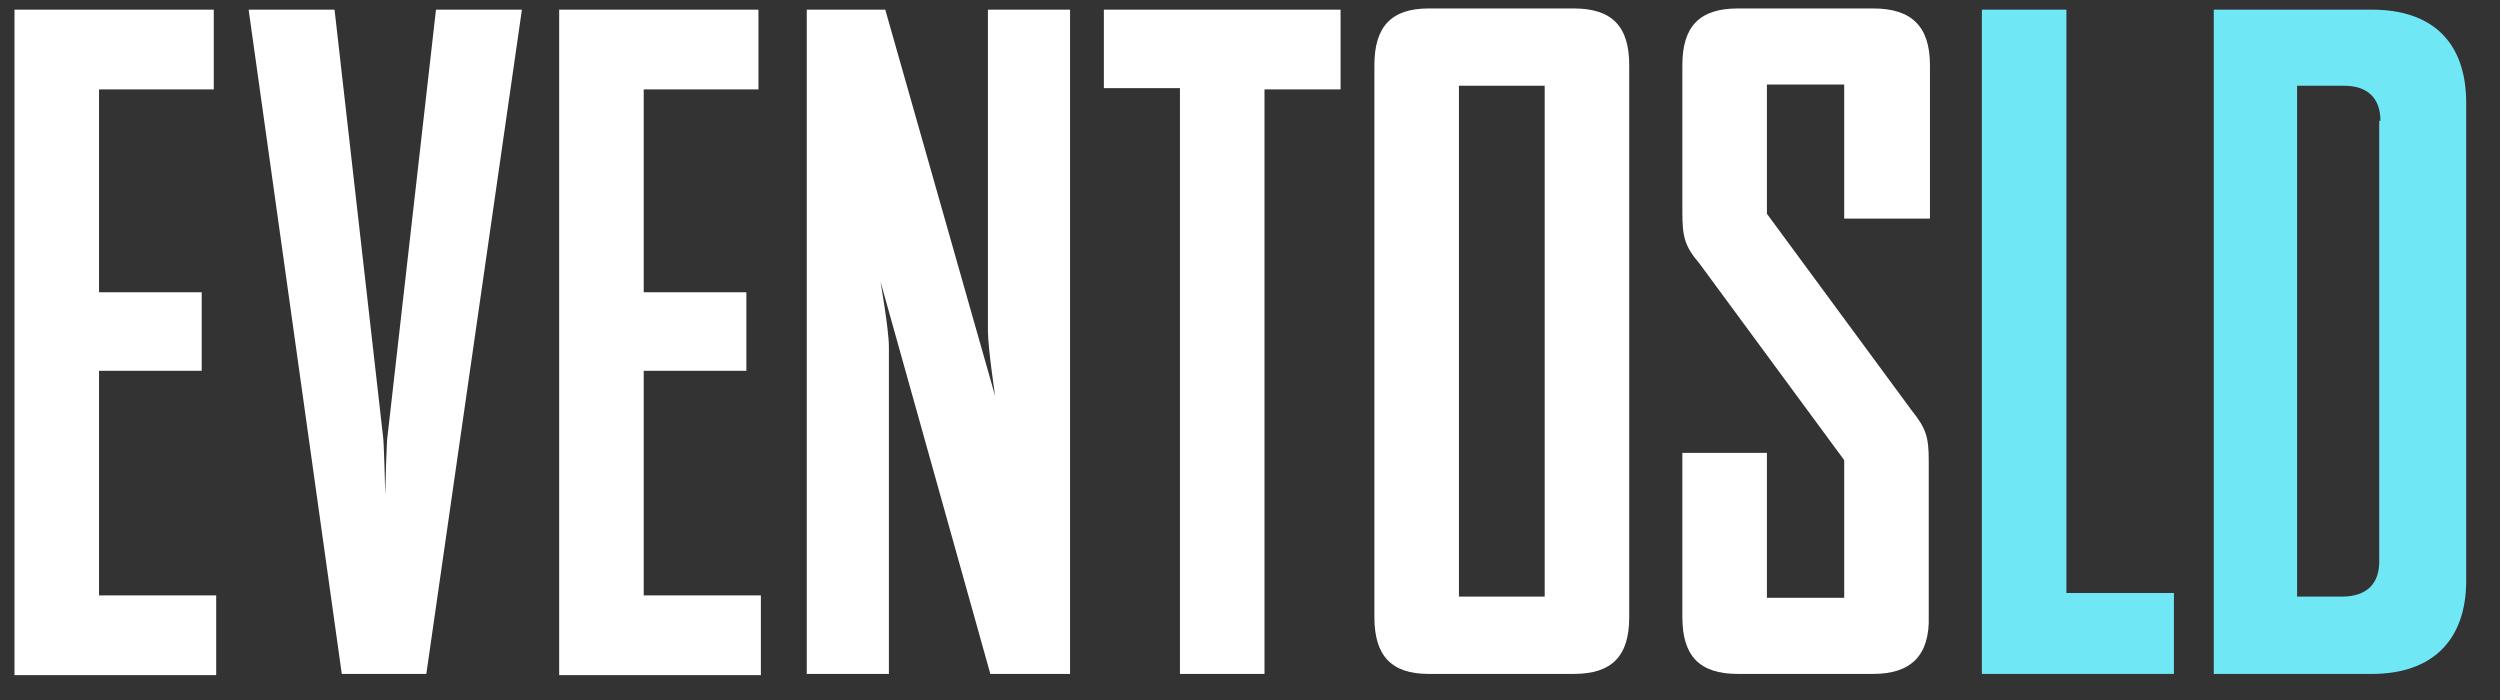
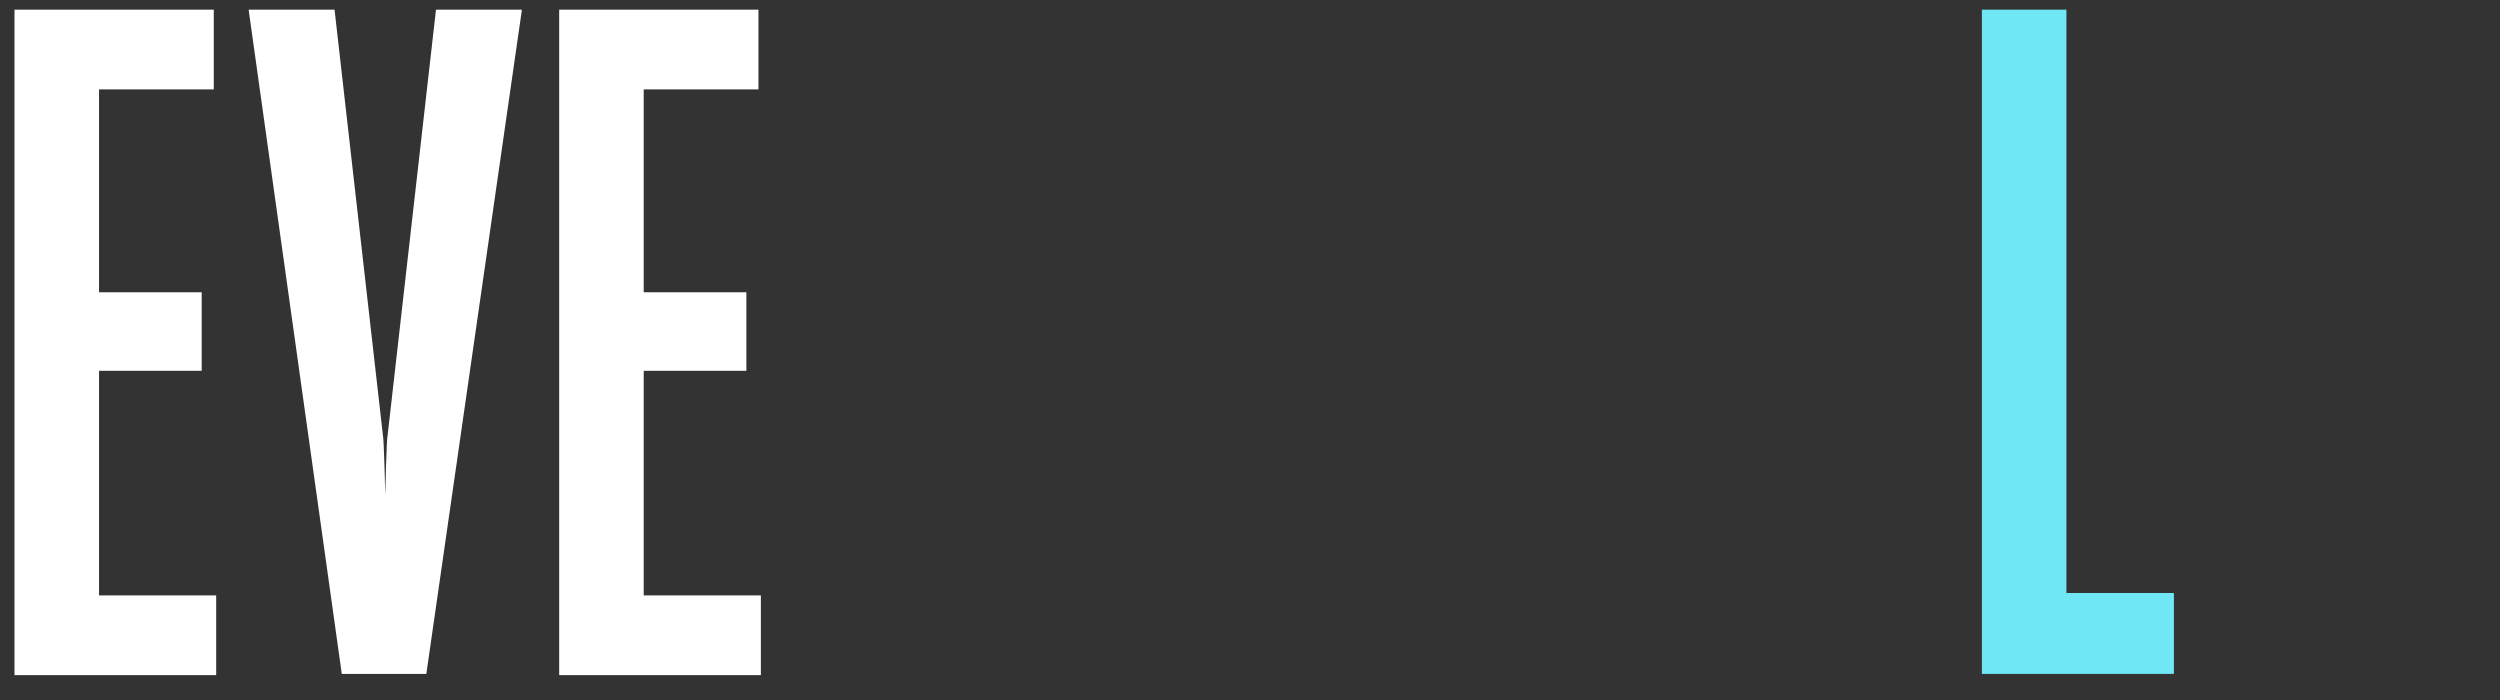
<svg xmlns="http://www.w3.org/2000/svg" version="1.1" id="Capa_1" x="0px" y="0px" viewBox="0 0 207 58" style="enable-background:new 0 0 207 58;" xml:space="preserve">
  <rect x="0" y="0" width="207" height="58" fill="#333333" stroke="none" />
  <style type="text/css">
	.st0{fill:#FFFFFF;}
	.st1{fill:#6FE7F5;}
</style>
  <g>
    <path class="st0" d="M1.2,55.8v-55h16.5v6.6H8.2v16.8h8.5v6.5H8.2v18.6h9.7v6.6H1.2z" />
    <path class="st0" d="M35.3,55.8h-7L20.6,0.9V0.8h7.1l4,35.2c0.1,0.4,0.2,5,0.2,5s0.1-4.7,0.2-5l4-35.2h7.1v0.1L35.3,55.8z" />
    <path class="st0" d="M46.3,55.8v-55h16.5v6.6h-9.5v16.8h8.5v6.5h-8.5v18.6H63v6.6H46.3z" />
-     <path class="st0" d="M82,55.8l-9.1-32.5c0,0,0.7,4,0.7,5.4v27.1h-6.8v-55h6.5l9.1,32c0,0-0.6-4-0.6-5.4V0.8h6.8v55H82z" />
-     <path class="st0" d="M104.7,7.3v48.5h-7V7.3h-6.3V0.8H111v6.6H104.7z" />
-     <path class="st0" d="M130.3,55.8h-12c-3.1,0-4.5-1.5-4.5-4.7V5.4c0-3.2,1.4-4.7,4.5-4.7h12c3.2,0,4.6,1.5,4.6,4.7v45.7   C134.9,54.3,133.5,55.8,130.3,55.8z M127.9,7.1h-7.1v42.3h7.1V7.1z" />
-     <path class="st0" d="M155.1,55.8h-11.2c-3.2,0-4.6-1.5-4.6-4.7V37.5h7v12h6.4V38.1l-12-16.3c-1.2-1.4-1.4-2.2-1.4-4.2V5.4   c0-3.2,1.4-4.7,4.6-4.7h11.2c3.2,0,4.7,1.5,4.7,4.7v12.7h-7.1V7h-6.4v10.7l12,16.3c1.2,1.5,1.4,2.2,1.4,4.2v12.8   C159.8,54.3,158.2,55.8,155.1,55.8z" />
    <path class="st1" d="M164.1,55.8v-55h7v48.3h8.9v6.7H164.1z" />
-     <path class="st1" d="M196.4,55.8h-13.1v-55h13.1c5.1,0,7.8,2.8,7.8,7.7v39.6C204.2,53,201.4,55.8,196.4,55.8z M197.1,10   c0-1.9-1.1-2.9-3-2.9h-3.9v42.3h3.7c2.1,0,3.1-1.1,3.1-2.9V10z" />
  </g>
</svg>